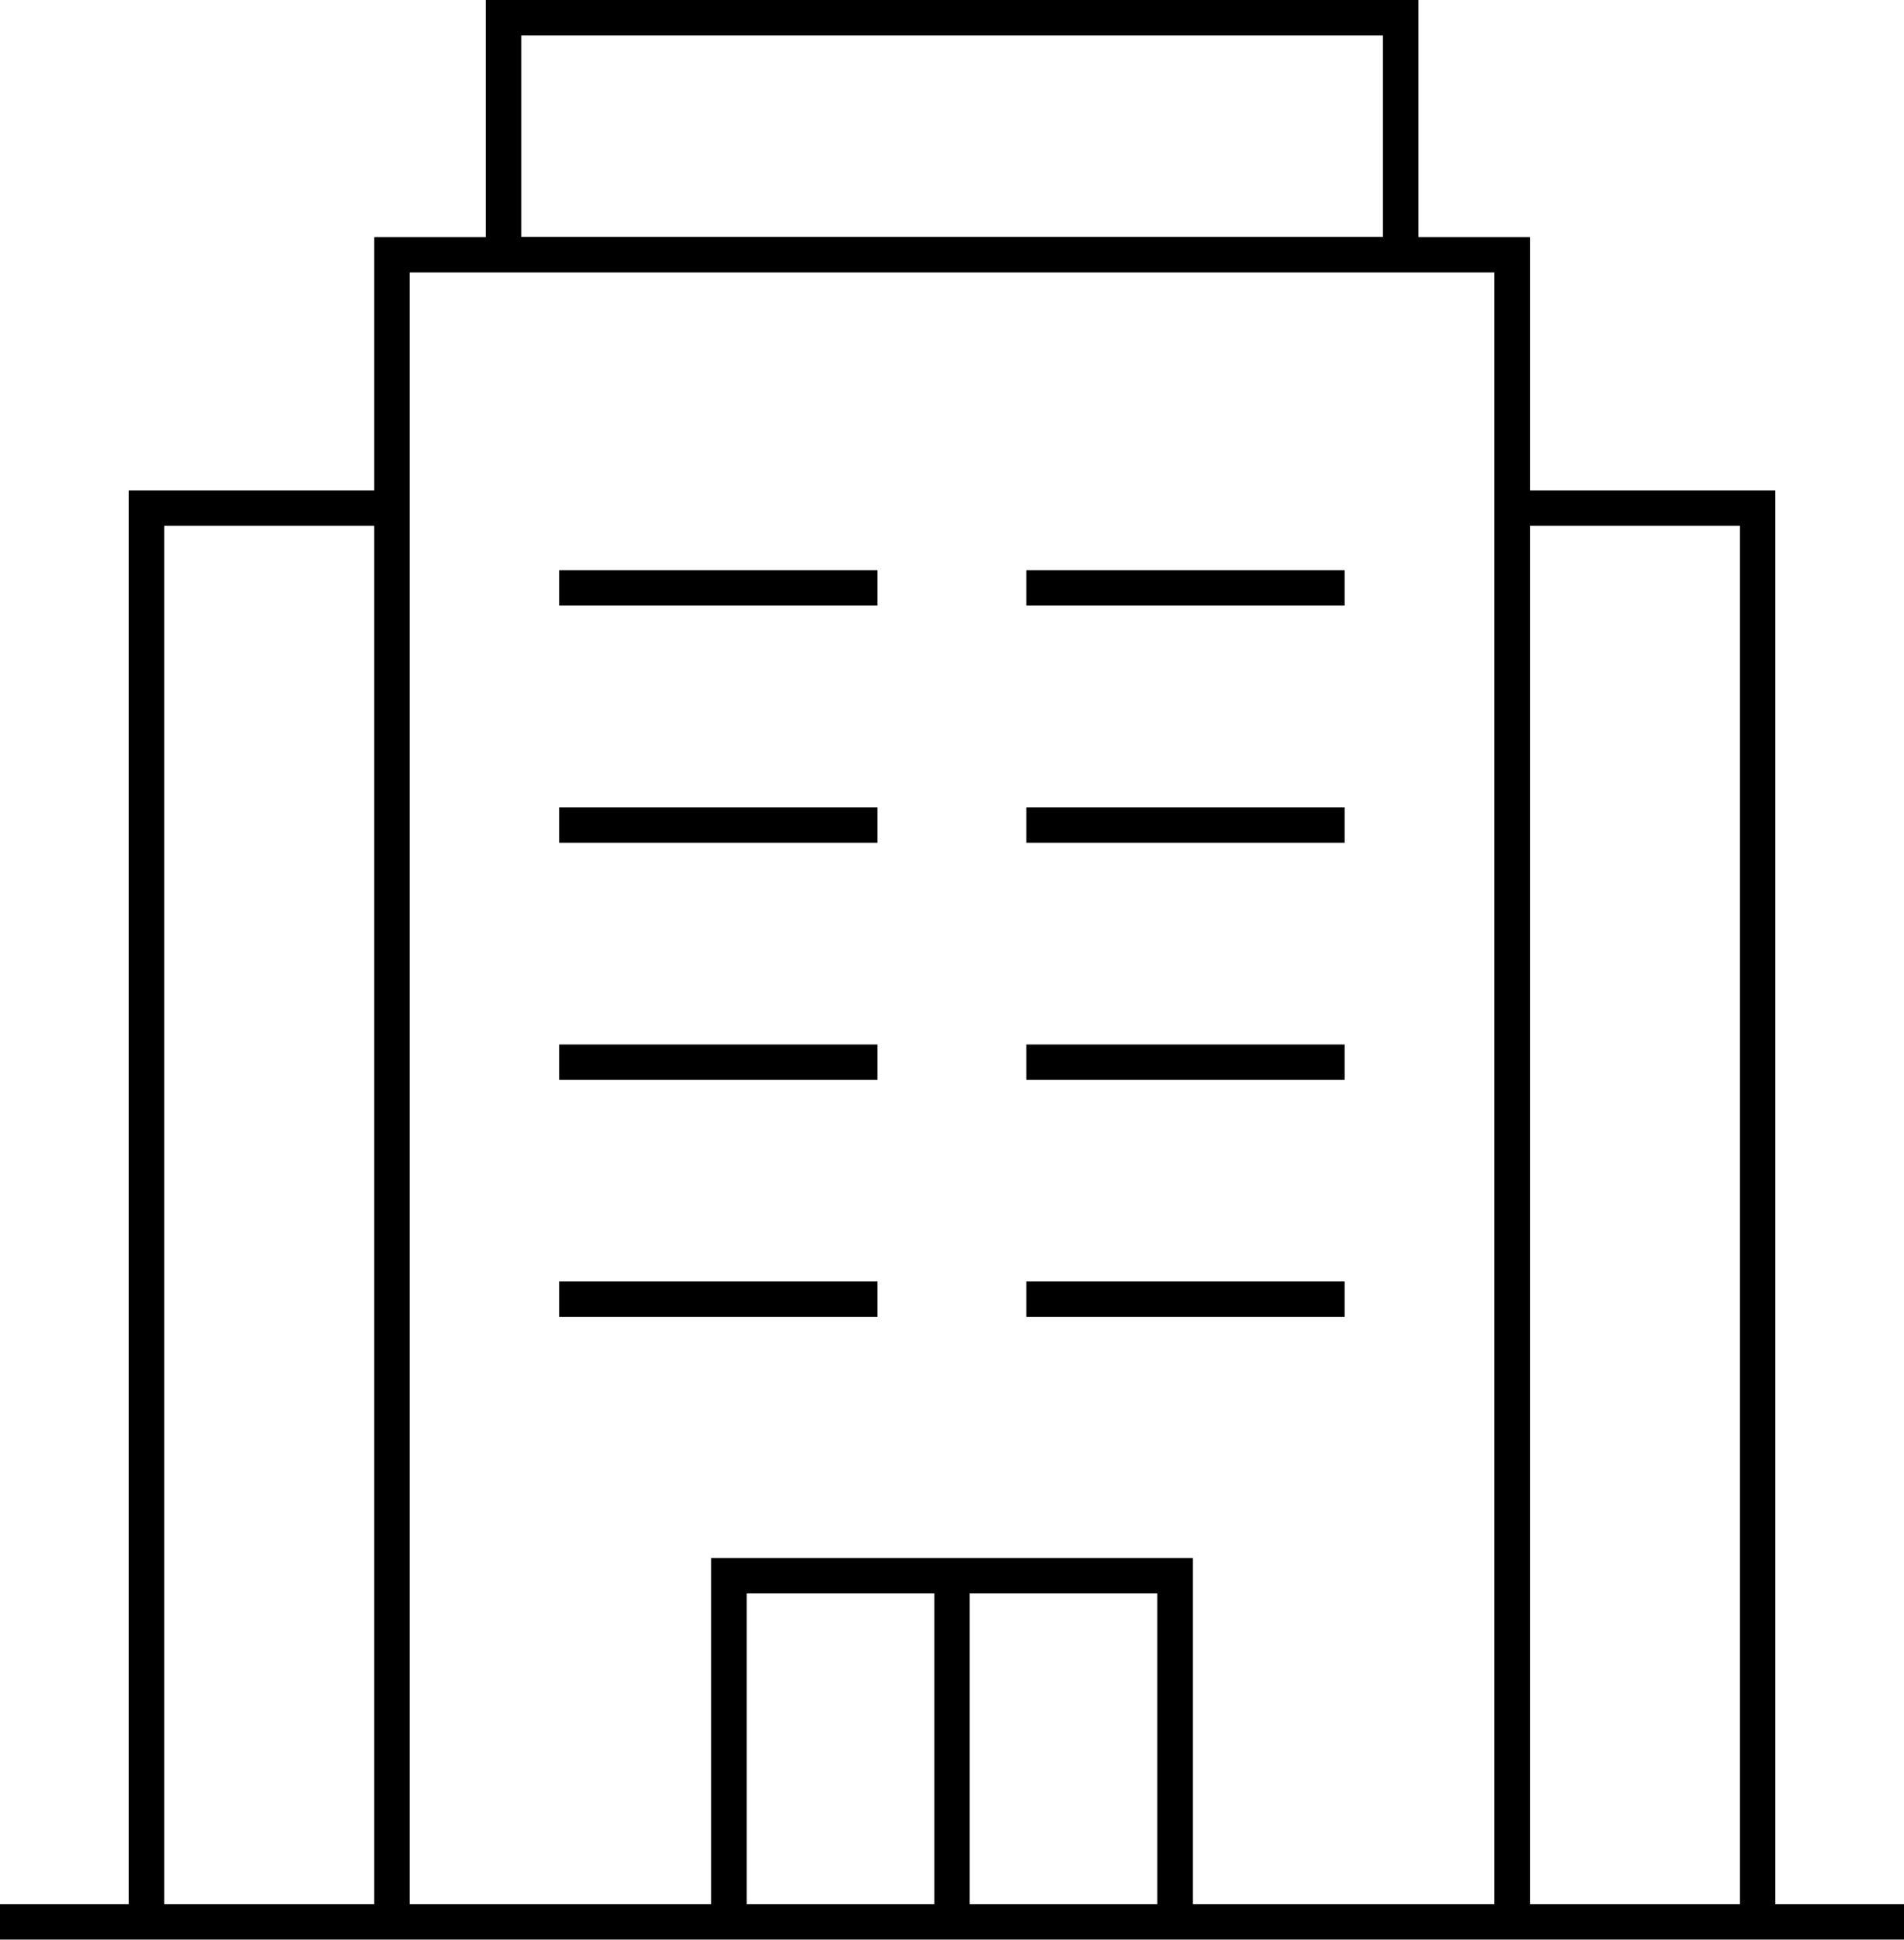
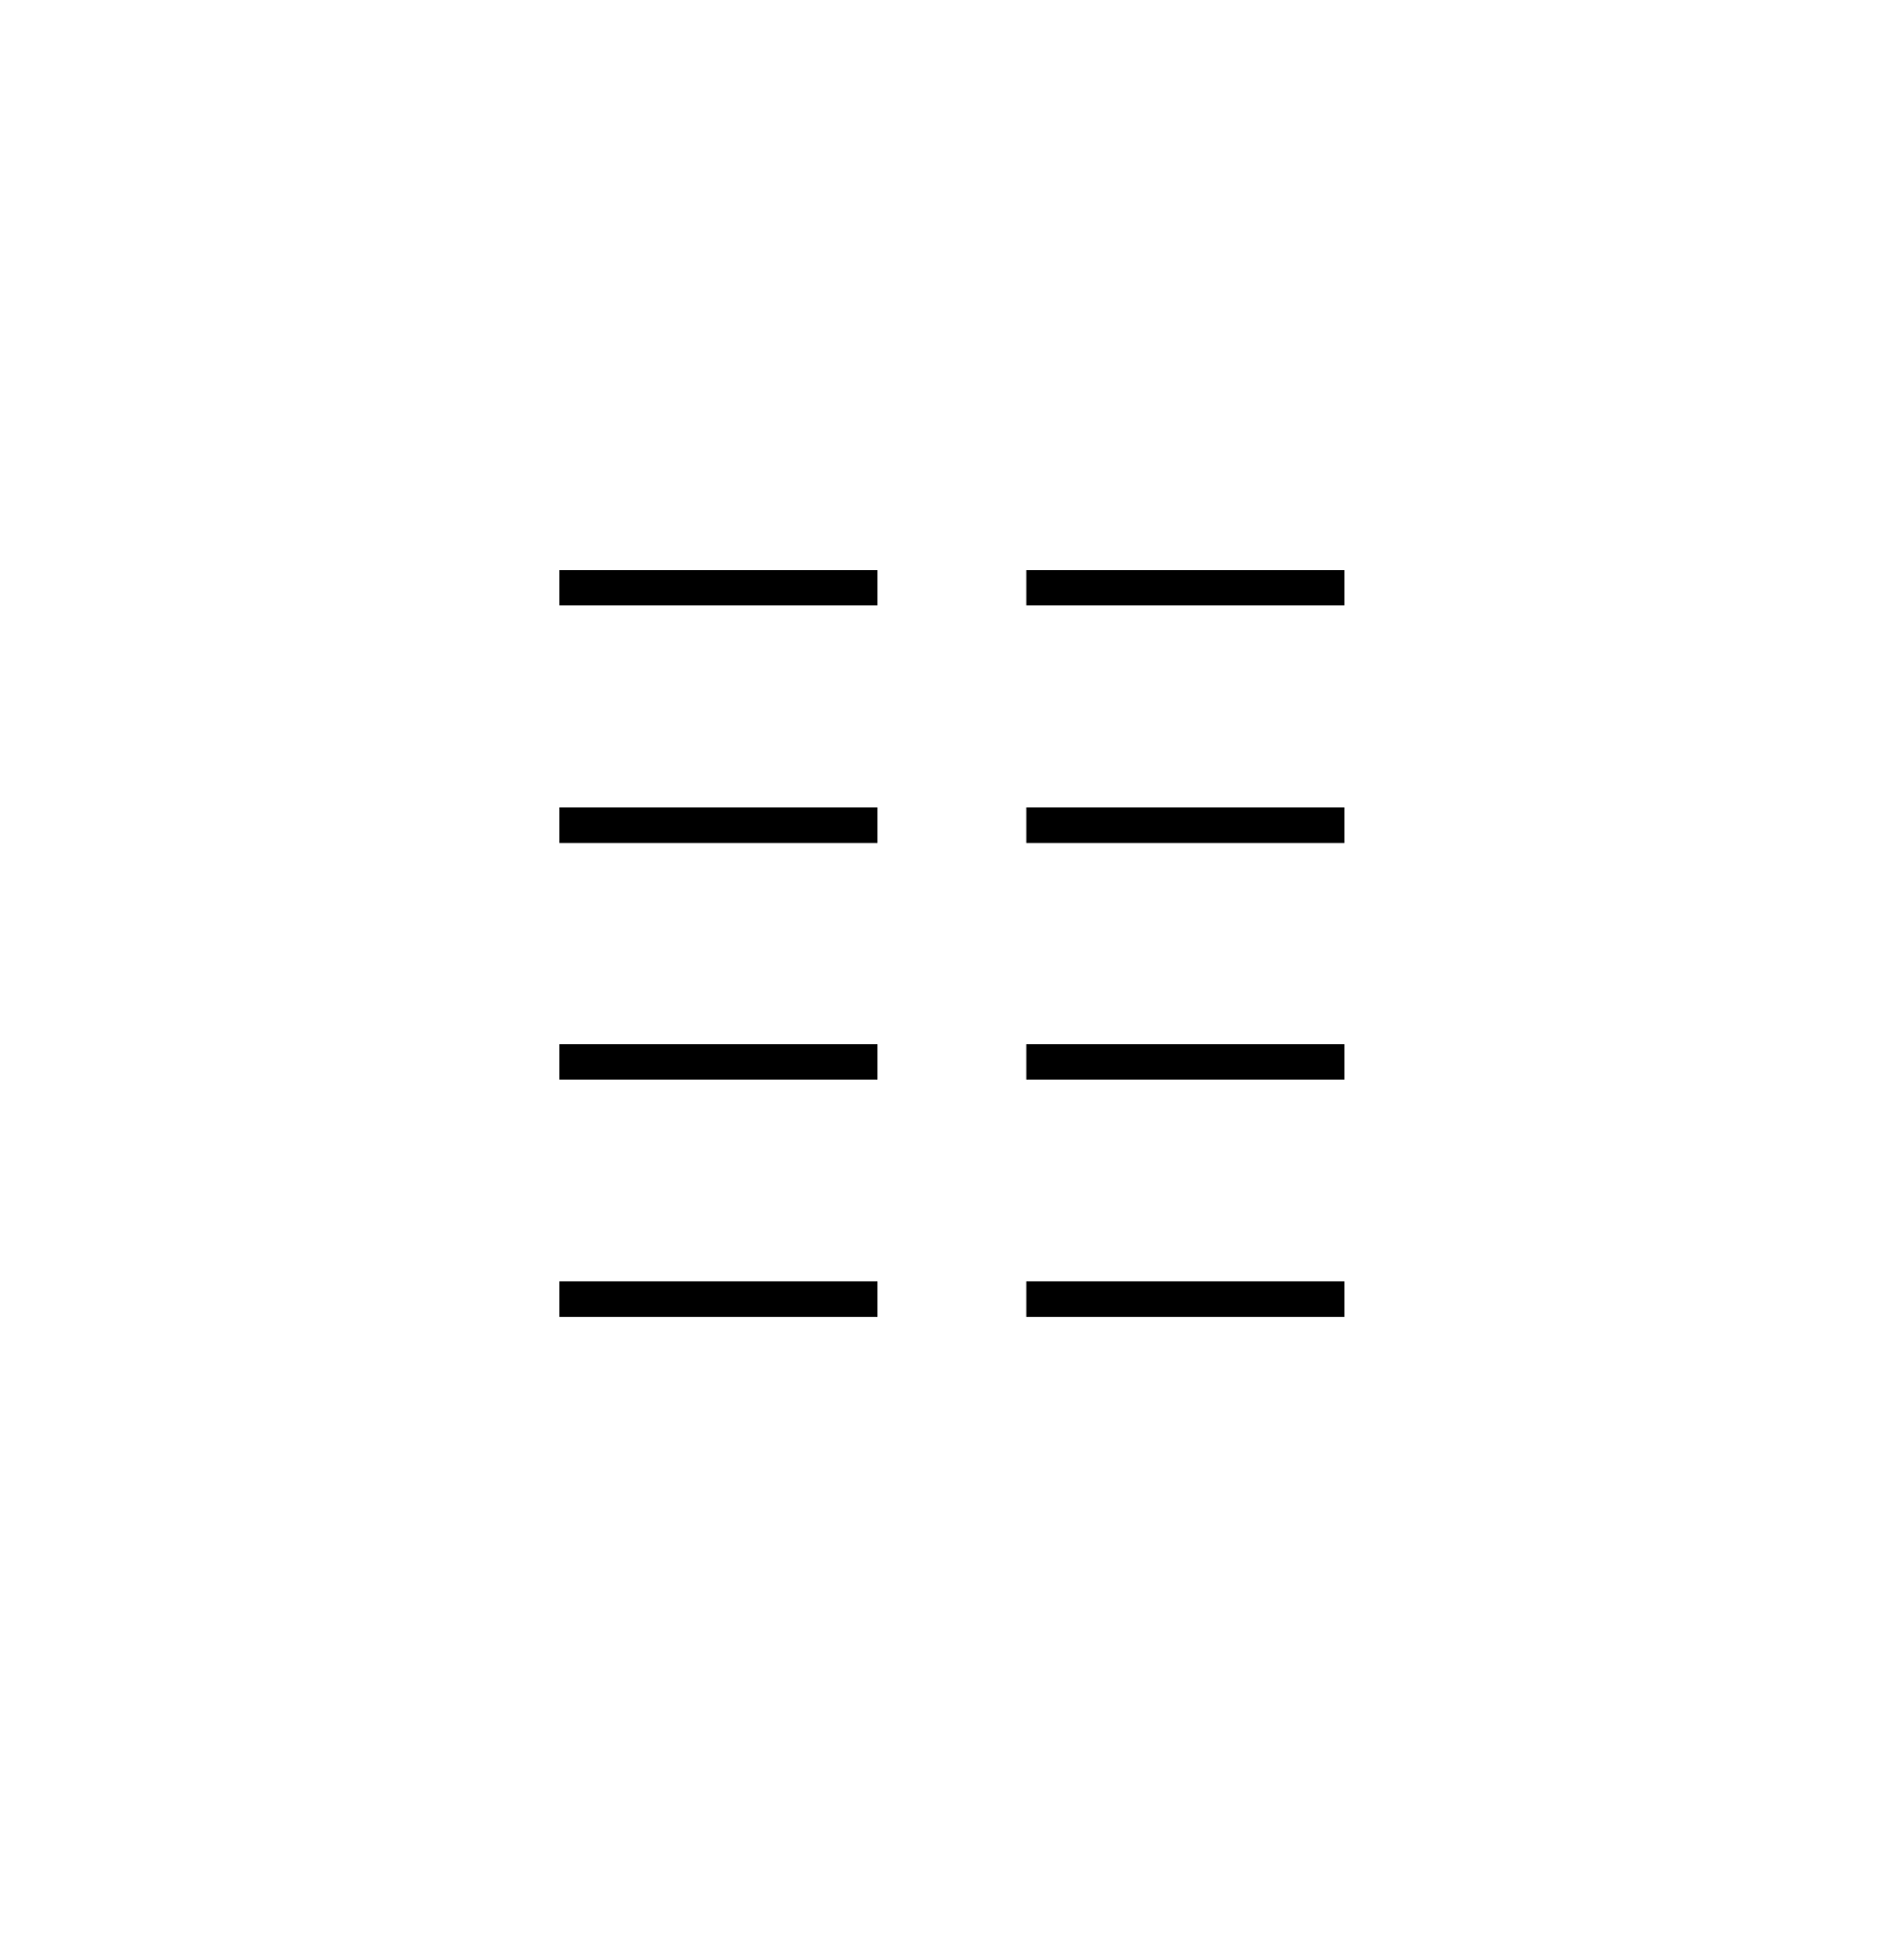
<svg xmlns="http://www.w3.org/2000/svg" data-name="Ícones" viewBox="0 0 105.52 107.49">
-   <path d="M98.39 105.52V27.18h-13.6V13.14h-6.18V0H26.92v13.14h-6.18v14.04H7.13v78.34H0v1.96h105.52v-1.96h-7.13Zm-1.96-76.38v76.38H84.79V29.14h11.64ZM28.89 1.96h47.75v11.17H28.89V1.96ZM82.82 15.1v90.42H66.11V86.34h-26.7v19.18H22.7V15.1h60.12ZM53.74 88.3h10.4v17.22h-10.4V88.3Zm-1.96 17.22h-10.4V88.3h10.4v17.22ZM9.1 29.14h11.64v76.38H9.1V29.14Z" class="cls-1" />
  <path d="M30.99 71.01h17.64v1.96H30.99zm25.89 0h17.64v1.96H56.88zM30.99 57.88h17.64v1.96H30.99zm25.89 0h17.64v1.96H56.88zM30.99 44.74h17.64v1.96H30.99zm25.89 0h17.64v1.96H56.88zM30.99 31.6h17.64v1.96H30.99zm25.89 0h17.64v1.96H56.88z" class="cls-1" />
</svg>